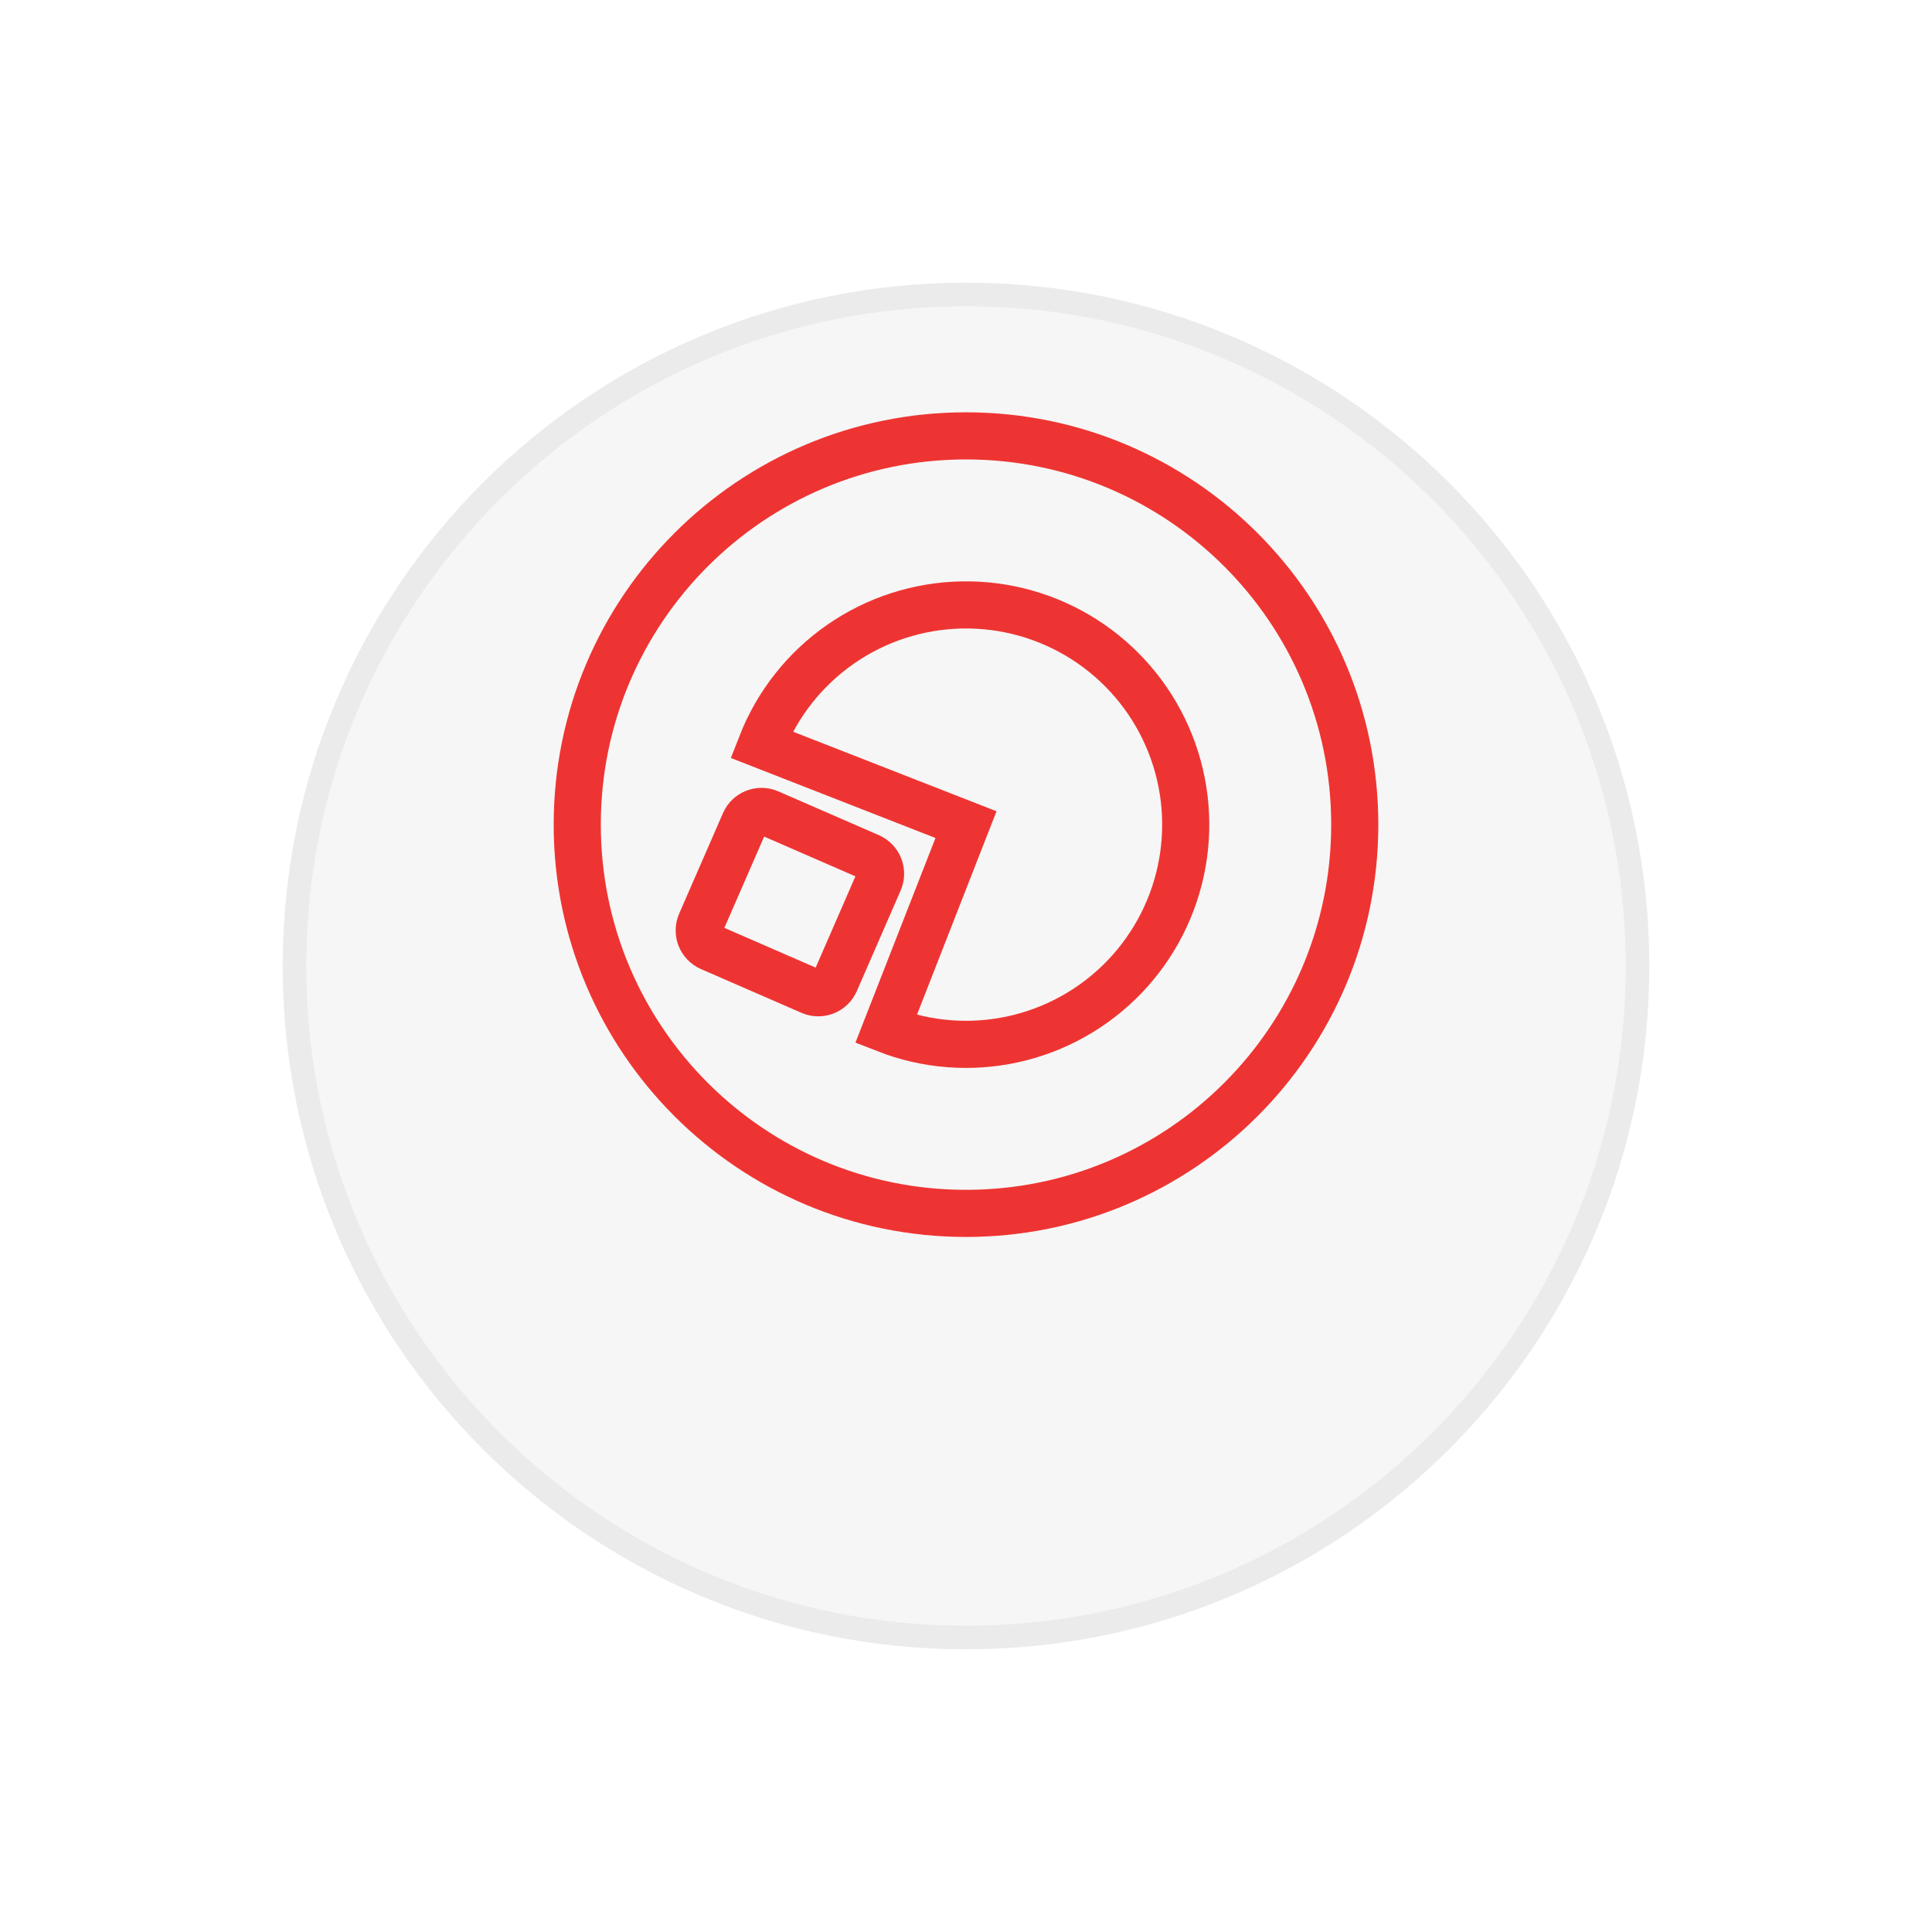
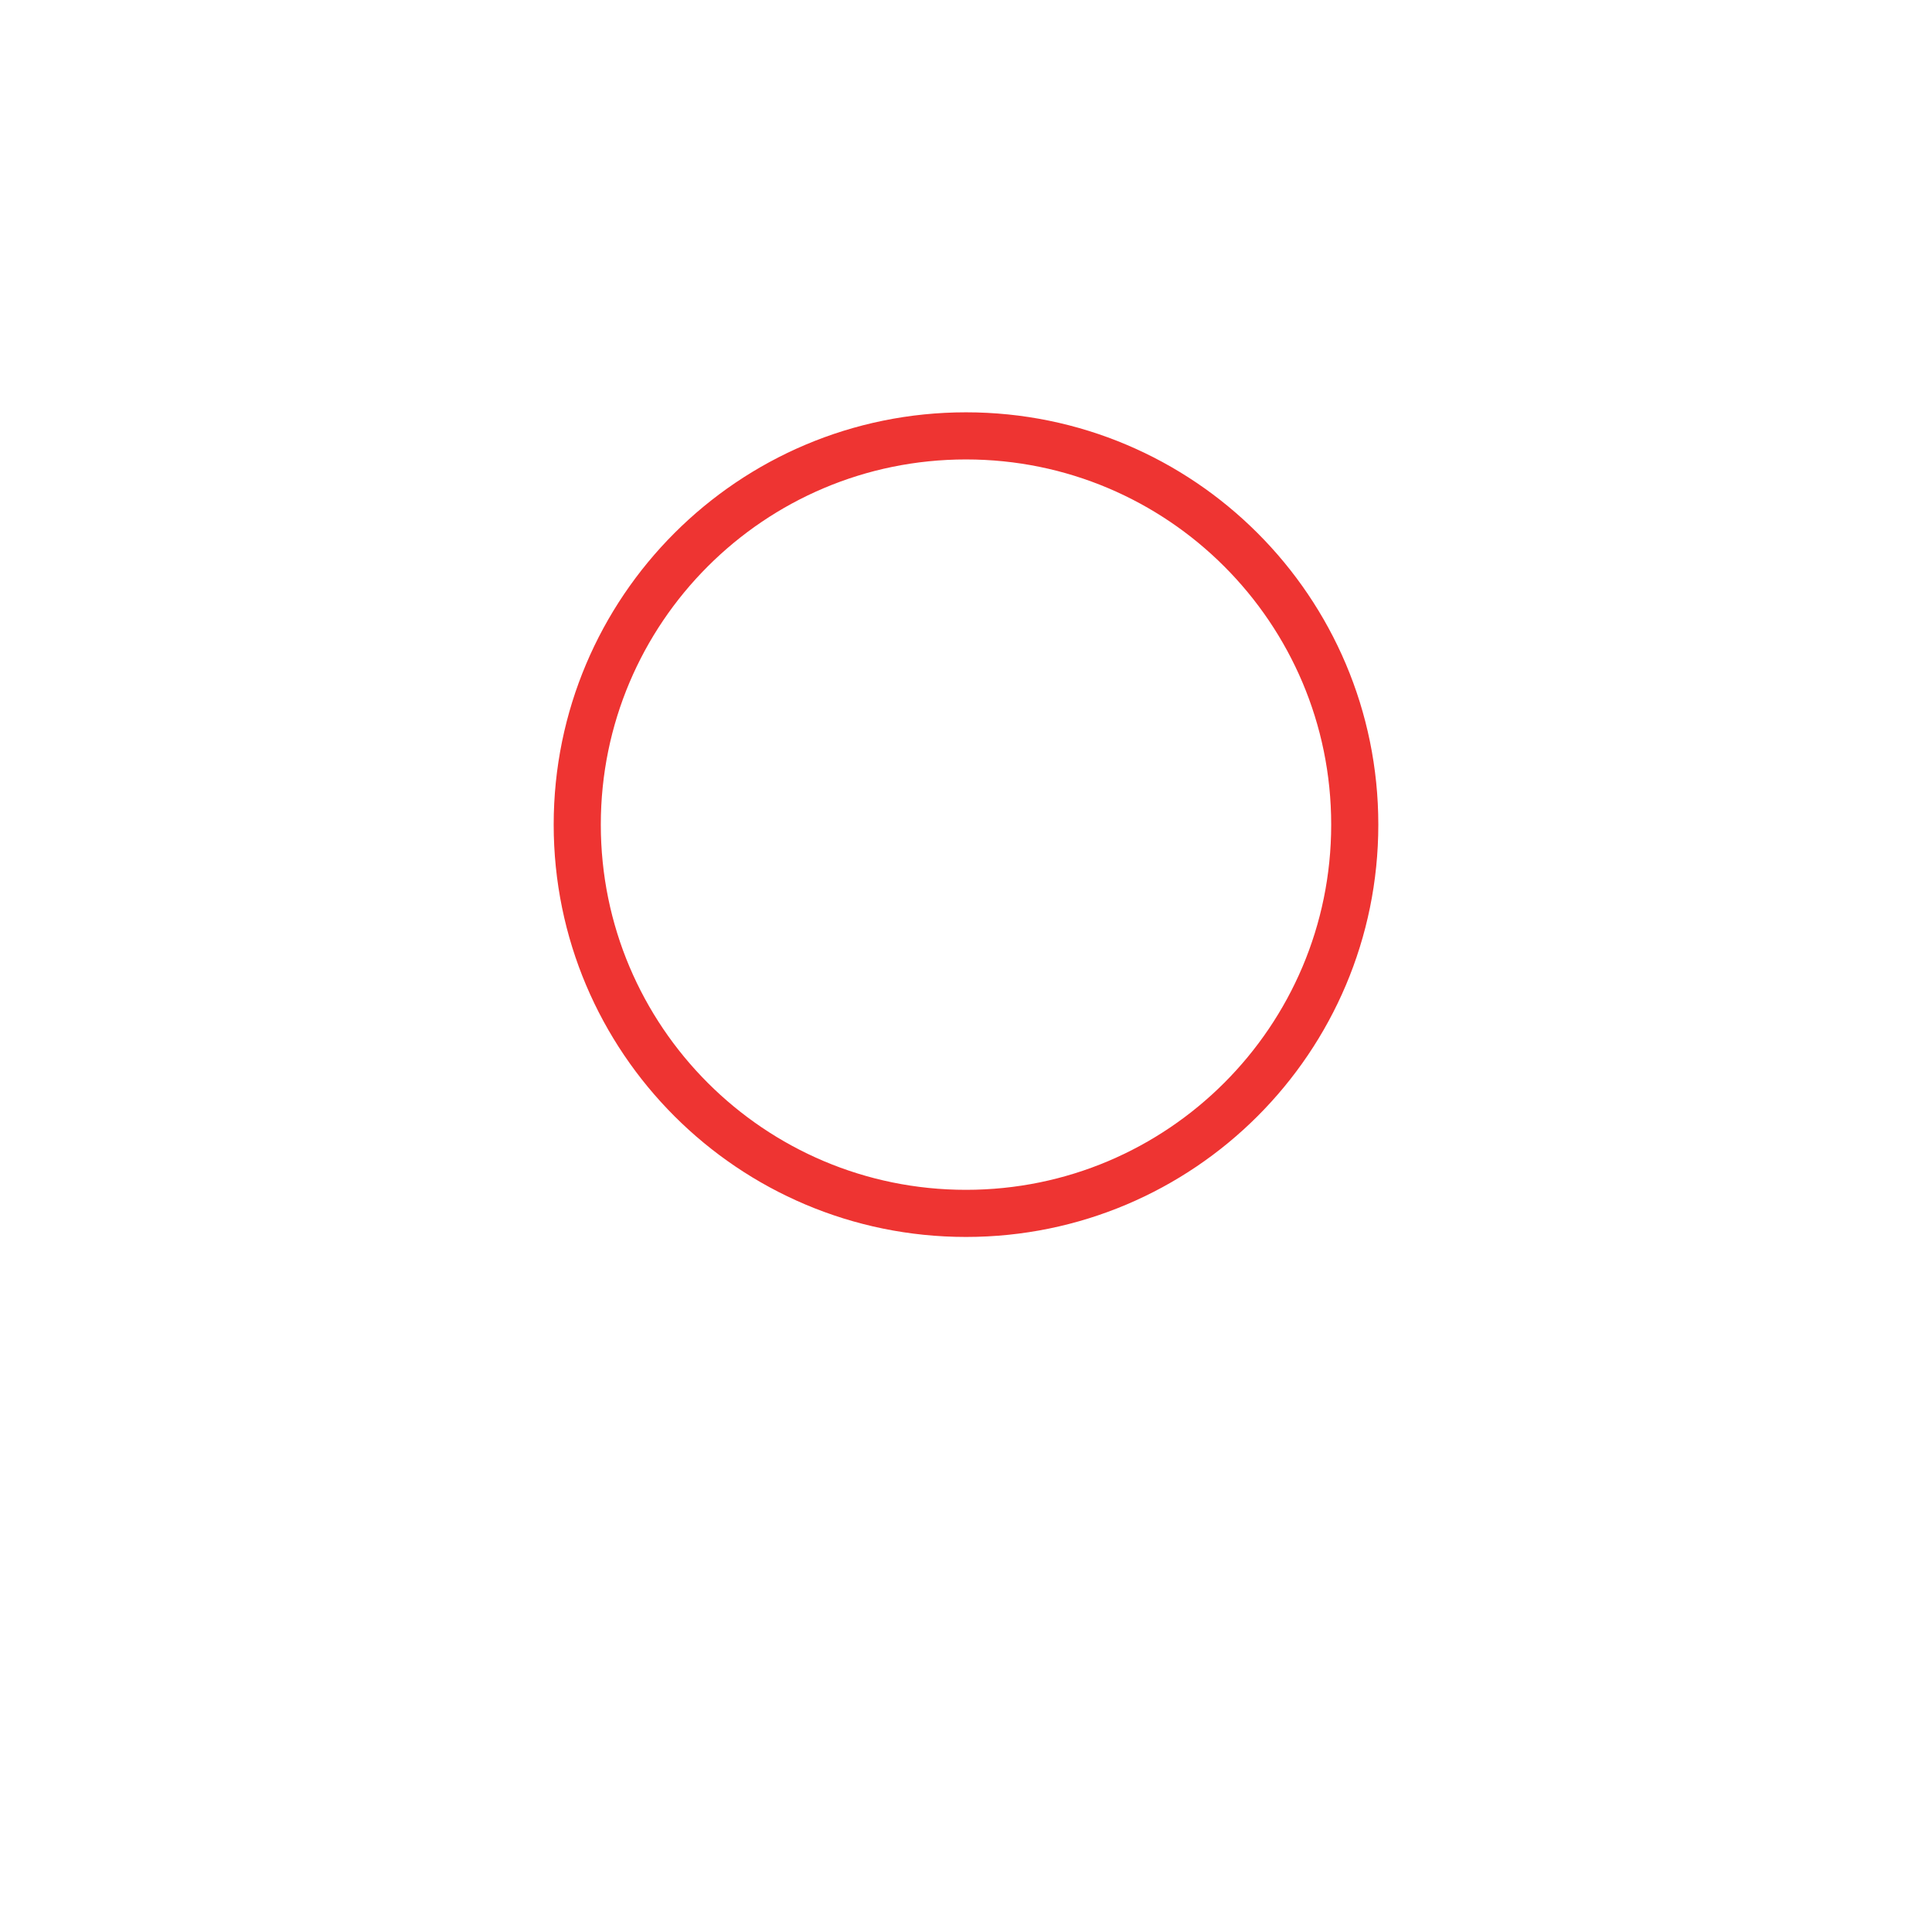
<svg xmlns="http://www.w3.org/2000/svg" width="164" height="164" viewBox="0 0 164 164" fill="none">
  <g clip-path="url(#clip0_2179_41677)">
    <g filter="url(#filter0_d_2179_41677)">
-       <path d="M82 128C114.033 128 140 102.033 140 70C140 37.968 114.033 12 82 12C49.968 12 24 37.968 24 70C24 102.033 49.968 128 82 128Z" fill="#F6F6F6" />
-       <path d="M82 127C113.48 127 139 101.48 139 70C139 38.52 113.48 13 82 13C50.52 13 25 38.52 25 70C25 101.48 50.52 127 82 127Z" stroke="#EBEBEB" stroke-width="2" />
-     </g>
-     <path d="M86.002 88.218C82.399 89.009 78.642 88.715 75.207 87.371L82 70L64.629 63.207C65.972 59.771 68.305 56.811 71.33 54.701C74.356 52.59 77.94 51.425 81.629 51.352C85.317 51.278 88.944 52.3 92.052 54.288C95.159 56.276 97.607 59.141 99.087 62.52C100.566 65.9 101.01 69.642 100.362 73.274C99.715 76.906 98.005 80.264 95.449 82.924C92.893 85.584 89.605 87.426 86.002 88.218Z" stroke="#EE3432" stroke-width="4" />
-     <path d="M73.805 72.727L65.271 69.01C64.475 68.663 63.549 69.027 63.203 69.823L59.485 78.357C59.139 79.152 59.503 80.078 60.298 80.425L68.832 84.142C69.628 84.489 70.554 84.125 70.9 83.329L74.618 74.796C74.964 74 74.6 73.074 73.805 72.727Z" stroke="#EE3432" stroke-width="4" />
+       </g>
    <path d="M82 103C100.225 103 115 88.225 115 70C115 51.775 100.225 37 82 37C63.775 37 49 51.775 49 70C49 88.225 63.775 103 82 103Z" stroke="#EE3432" stroke-width="4" />
  </g>
  <defs>
    <filter id="filter0_d_2179_41677" x="0" y="0" width="164" height="164" filterUnits="userSpaceOnUse" color-interpolation-filters="sRGB">
      <feFlood flood-opacity="0" result="BackgroundImageFix" />
      <feColorMatrix in="SourceAlpha" type="matrix" values="0 0 0 0 0 0 0 0 0 0 0 0 0 0 0 0 0 0 127 0" result="hardAlpha" />
      <feOffset dy="12" />
      <feGaussianBlur stdDeviation="12" />
      <feComposite in2="hardAlpha" operator="out" />
      <feColorMatrix type="matrix" values="0 0 0 0 0.013 0 0 0 0 0.013 0 0 0 0 0.013 0 0 0 0.12 0" />
      <feBlend mode="normal" in2="BackgroundImageFix" result="effect1_dropShadow_2179_41677" />
      <feBlend mode="normal" in="SourceGraphic" in2="effect1_dropShadow_2179_41677" result="shape" />
    </filter>
    <clipPath id="clip0_2179_41677">
      <rect width="164" height="164" fill="white" />
    </clipPath>
  </defs>
</svg>